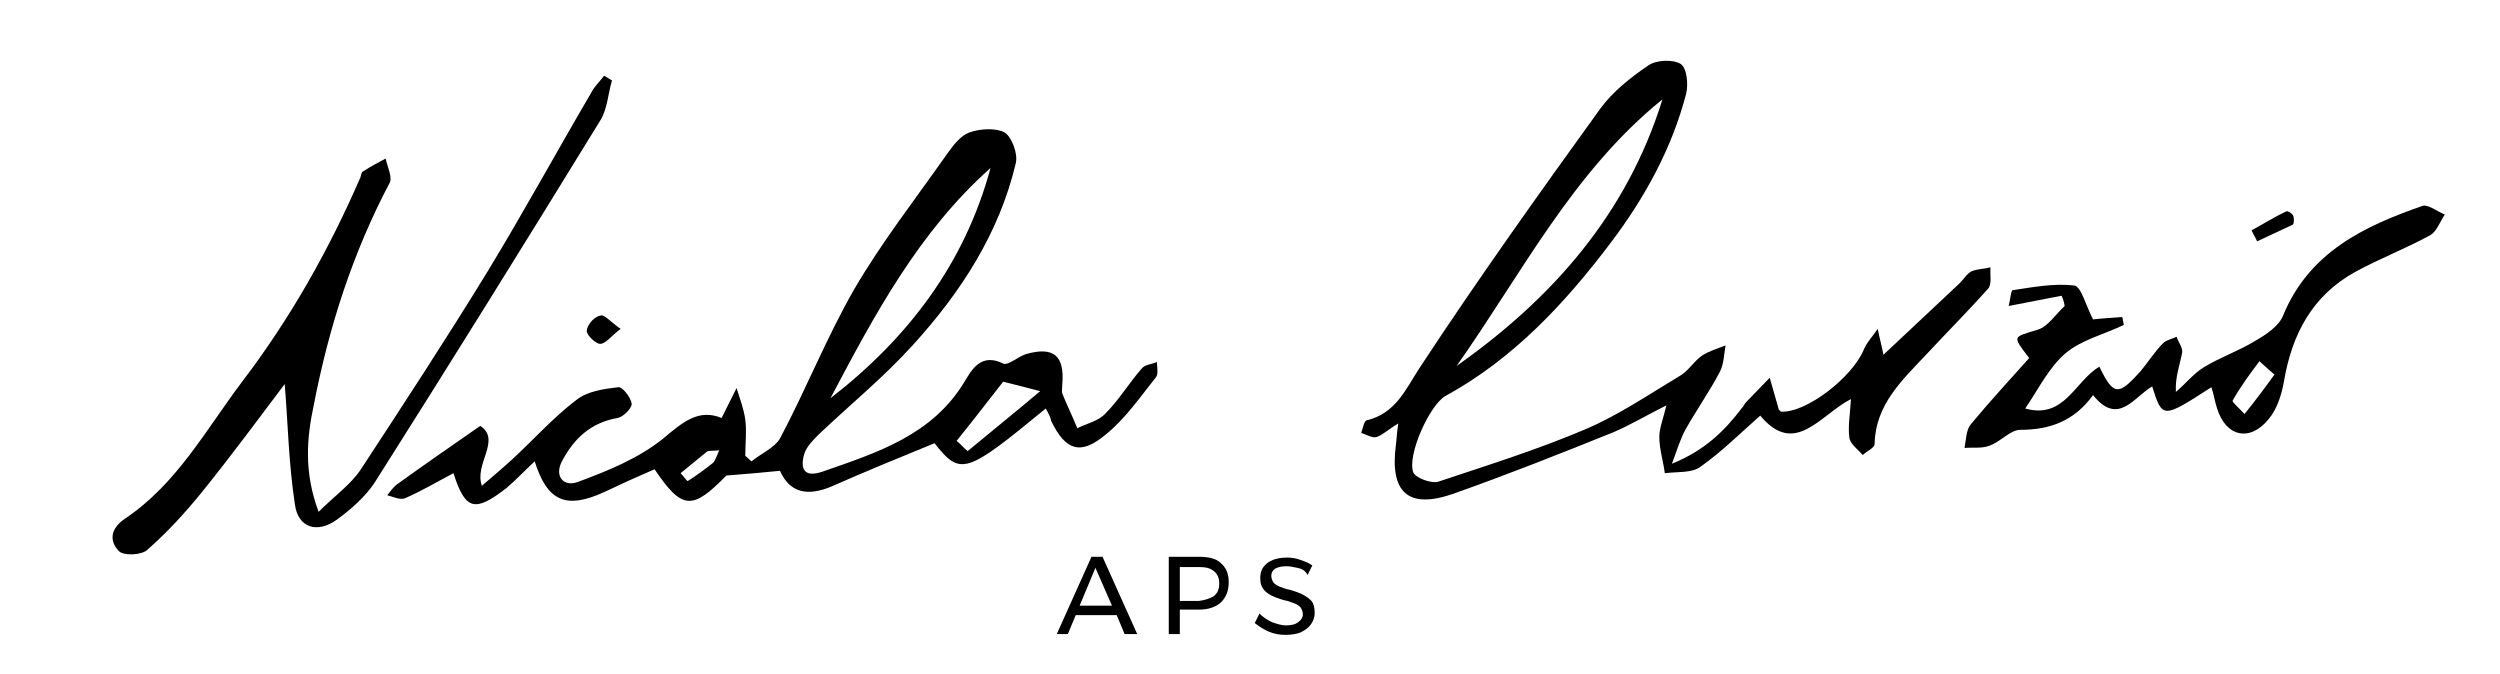
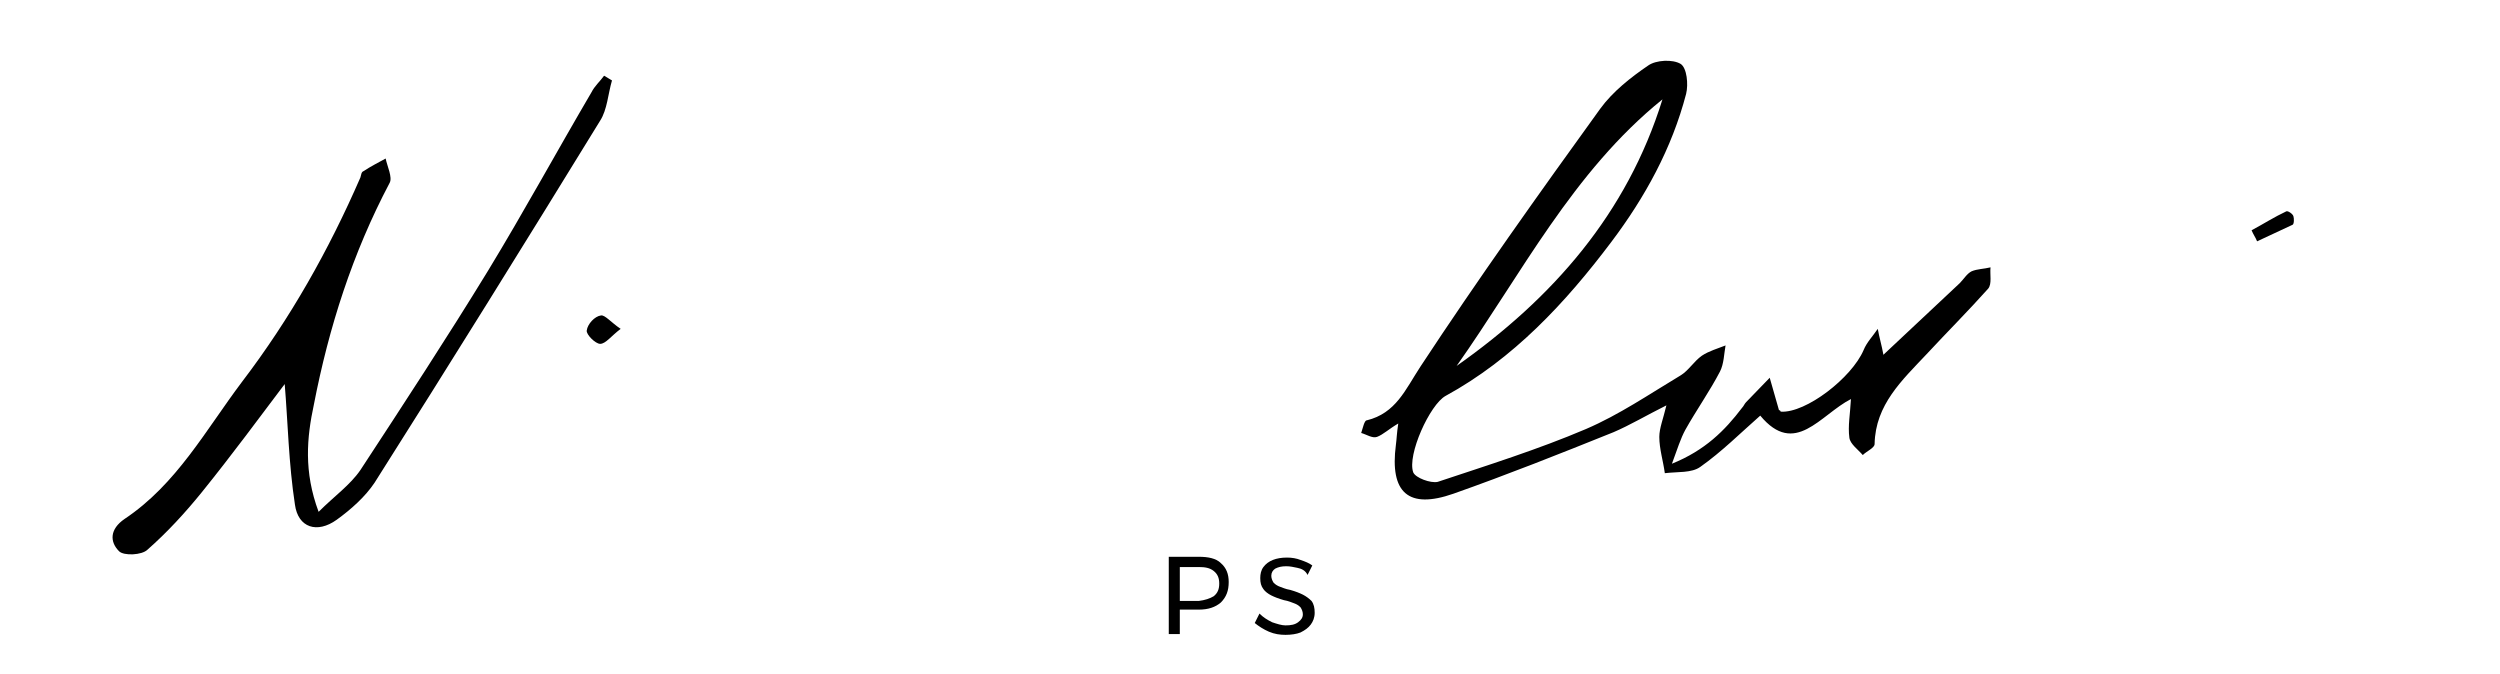
<svg xmlns="http://www.w3.org/2000/svg" version="1.1" id="Livello_1" x="0px" y="0px" width="317px" height="85.4px" viewBox="0 0 317 85.4" style="enable-background:new 0 0 317 85.4;" xml:space="preserve">
  <g id="XMLID_3_">
    <g id="XMLID_4_">
      <g id="XMLID_9_">
        <g id="XMLID_10_">
          <g id="XMLID_11_">
-             <path id="XMLID_21_" d="M132.6,51.8c-10.1,8.3-10.8,8.6-14.1,4.4c-4.4,1.8-8.8,3.6-13.1,5.5c-2.9,1.2-5.2,0.9-6.5-2       c-2.1,0.2-4.1,0.4-6.8,0.6c-4.3,4.4-5.6,4.4-9.1-0.8c-2.1,0.9-4.3,1.9-6.4,2.9c-4.8,2.2-7.2,1.2-8.8-3.9       c-1.2,1.1-2.3,2.3-3.6,3.4C60.2,65,59,64.7,57.5,60c-2.1,1.1-4.1,2.3-6.2,3.2c-0.6,0.2-1.4-0.2-2.2-0.4       c0.4-0.5,0.8-1.1,1.4-1.5C53.7,59,57,56.7,60.9,54c2.7,1.8-0.8,4.8,0.2,7.6c1.4-1.2,2.7-2.3,3.9-3.4c2.7-2.5,5.2-5.3,8.1-7.5       c1.4-1.1,3.5-1.4,5.3-1.6c0.5-0.1,1.6,1.3,1.7,2.1c0,0.6-1.1,1.7-1.8,1.8c-3.4,0.6-5.5,2.6-7,5.4c-1.1,2,0.2,3.4,2,2.7       c3.8-1.4,7.7-3,10.8-5.5c2.5-2.1,4.5-3.8,7.4-2.6c0.7-1.4,1.3-2.6,1.9-3.8c0.4,1.3,0.9,2.6,1.1,4c0.2,1.5,0,3,0,4.6       c0.3,0.2,0.5,0.5,0.8,0.7c1.2-1,2.9-1.7,3.6-2.9c3.3-6.2,5.9-12.8,9.4-18.9c3.5-6,7.8-11.5,11.8-17.2c0.8-1.1,1.7-2.3,2.8-2.7       c1.4-0.5,3.4-0.6,4.5,0c0.9,0.6,1.7,2.7,1.4,3.9c-2.1,8.9-7,16.4-13,23c-3.7,4.1-8,7.6-12,11.4c-0.7,0.7-1.5,1.5-1.8,2.4       c-0.6,2,0,3.1,2.3,2.3c6.9-2.4,13.9-4.6,18-11.4c0.9-1.5,2.1-3.7,4.9-2.3c0.6,0.3,1.9-0.9,2.9-1.2c3.5-1,4.9,0.2,4.6,3.8       c0,0.4-0.1,0.9,0,1.2c0.6,1.5,1.3,2.9,1.9,4.4c1.2-0.6,2.7-0.9,3.6-1.9c1.7-1.7,3-3.9,4.6-5.7c0.4-0.5,1.3-0.5,1.9-0.8       c0,0.6,0.2,1.5-0.1,1.9c-2,2.5-3.9,5.3-6.4,7.3c-3.2,2.7-5.1,2-6.9-1.7C133.2,52.9,133,52.5,132.6,51.8z M105.3,50.5       c9.8-7.6,17-17,20.3-29.2C116.5,29.4,110.9,39.9,105.3,50.5z M121.3,55.9c0.5,0.4,0.9,0.9,1.4,1.3c3-2.5,6-4.9,9.2-7.6       c-1.9-0.5-3.1-0.8-4.7-1.2C125.4,50.7,123.4,53.3,121.3,55.9z M91.2,57.1c-0.9,0.1-1.4,0-1.6,0.2c-1.1,0.9-2.2,1.8-3.3,2.7       c0.3,0.3,0.8,1,0.9,1c1.1-0.7,2.2-1.5,3.2-2.3C90.7,58.4,90.8,58,91.2,57.1z" />
            <path id="XMLID_18_" d="M225.8,52.2c3.2,0.2,9-4.3,10.5-7.8c0.4-1,1.2-1.8,1.8-2.7c0.2,1.1,0.5,2.1,0.7,3.2       c0,0.2,0.1,0.4,0,0.1c3.1-2.9,6.4-6,9.7-9.1c0.5-0.5,0.9-1.2,1.5-1.5c0.7-0.3,1.6-0.3,2.4-0.5c-0.1,0.9,0.2,2.1-0.3,2.7       c-2.5,2.8-5.2,5.5-7.8,8.3c-3.1,3.3-6.5,6.4-6.6,11.4c0,0.5-1,0.9-1.5,1.4c-0.6-0.7-1.6-1.4-1.7-2.2c-0.2-1.5,0.1-3,0.2-4.9       c-3.9,2-7.1,7.4-11.5,2.1c-2.5,2.2-4.9,4.6-7.6,6.5c-1.1,0.8-2.9,0.6-4.5,0.8c-0.2-1.5-0.7-3.1-0.7-4.6c0-1.1,0.5-2.3,0.9-4       c-2.6,1.3-4.6,2.5-6.7,3.4c-6.7,2.7-13.5,5.4-20.3,7.8c-5.7,2-8.1-0.1-7.3-6.2c0.1-0.7,0.1-1.4,0.3-2.7       c-1.2,0.7-1.9,1.4-2.7,1.7c-0.6,0.2-1.3-0.3-2-0.5c0.2-0.6,0.4-1.6,0.7-1.6c3.7-0.9,4.9-3.9,6.8-6.8       c7.3-11.1,15-21.9,22.8-32.7c1.6-2.2,3.9-4,6.1-5.5c1-0.7,3.1-0.8,4.1-0.2c0.8,0.5,1,2.6,0.7,3.8c-1.8,6.9-5.2,13.1-9.5,18.8       c-5.8,7.7-12.4,14.8-21,19.5c-2,1.1-4.9,7.5-4.1,9.7c0.3,0.7,2.2,1.4,3.1,1.2c6.3-2.1,12.7-4.1,18.8-6.7c4.2-1.8,8-4.4,12-6.8       c1-0.6,1.7-1.8,2.7-2.5c0.9-0.6,2-0.9,3-1.3c-0.2,1.1-0.2,2.3-0.7,3.3c-1.3,2.5-3,4.9-4.4,7.4c-0.6,1.1-1,2.4-1.7,4.3       c4.2-1.7,6.7-4.2,8.9-7.1c0.2-0.2,0.3-0.5,0.5-0.7c1-1,2-2.1,3-3.1c0.4,1.4,0.8,2.8,1.2,4.2C225.6,51.9,225.7,52,225.8,52.2z        M184.7,46.4c12.2-8.6,21.6-19.3,26.1-33.8C199.4,21.8,192.9,34.8,184.7,46.4z" />
            <path id="XMLID_17_" d="M77.6,10.2c-0.5,1.7-0.6,3.7-1.5,5.1c-9.4,15.3-18.9,30.6-28.6,45.9c-1.2,1.8-3,3.4-4.8,4.7       c-2.5,1.8-4.9,1-5.3-1.9c-0.8-5.2-0.9-10.5-1.3-15.3c-3.1,4.1-6.7,9-10.5,13.7c-2.1,2.6-4.4,5.1-6.9,7.3       c-0.7,0.7-3,0.8-3.6,0.2c-1.2-1.2-1.2-2.8,0.7-4.1c6.6-4.4,10.3-11.3,14.9-17.4c6.1-8,11-16.7,15-25.9c0.1-0.3,0.1-0.7,0.4-0.8       c0.9-0.6,1.9-1.1,2.8-1.6c0.2,1,0.9,2.4,0.5,3.1c-4.7,8.9-7.7,18.3-9.6,28.1c-0.9,4.2-1.3,8.5,0.6,13.6c2-2,4-3.4,5.3-5.3       c5.5-8.4,11-16.8,16.2-25.3c4.5-7.4,8.7-15.1,13.1-22.6c0.4-0.8,1.1-1.4,1.6-2.1C76.9,9.8,77.3,10,77.6,10.2z" />
-             <path id="XMLID_14_" d="M261.4,37.5c-2,0.4-4.1,0.8-6.7,1.3c0.2-0.8,0.3-2,0.5-2c2.6-0.4,5.3-0.9,7.8-0.6       c0.9,0.1,1.5,2.6,2.4,4.3c0.8-0.1,2.3-0.2,3.7-0.3c0.1,0.3,0.1,0.6,0.2,1c-2.5,1.2-5.4,1.9-7.4,3.6c-2.1,1.8-3.4,4.5-5.1,7       c5,1.4,6.3-3.5,9.4-5.3c1.8,3.7,2.4,3.7,5.2,0.6c1-1.2,1.8-2.5,2.9-3.6c0.4-0.4,1.1-0.5,1.7-0.8c0.2,0.7,0.8,1.4,0.7,2       c-0.3,1.6-0.9,3.1-0.8,5c1.2-1,2.2-2.3,3.5-3.1c2.1-1.3,4.5-2.1,6.6-3.4c1.4-0.8,3-1.9,3.5-3.2c3.3-8,10.2-11.3,17.7-13.9       c0.7-0.2,1.8,0.7,2.8,1.1c-0.6,0.9-1,2.1-1.8,2.6c-3.1,1.7-6.5,3-9.6,4.7c-5.4,3-8,7.9-9,13.9c-0.3,1.7-0.9,3.5-1.9,4.7       c-2.4,3-5.5,2.3-6.6-1.4c-0.3-0.9-0.4-1.8-0.7-2.6c-6.2,4-6.2,4-7.5-0.1c-2.3,1.3-4.3,5.1-7.5,1.1c-2.4,3.3-5.5,4.4-9.2,4.4       c-1.3,0-2.5,1.5-3.9,2c-1,0.4-2.1,0.2-3.2,0.3c0.2-1,0.2-2.3,0.8-3c2.4-2.9,5-5.7,7.4-8.4c-2.2-2.9-2.1-2.6,1.1-3.6       c1.3-0.4,2.3-2,3.4-3C261.7,38.2,261.6,37.9,261.4,37.5z M288.4,47.5c-1-0.9-1.5-1.3-1.9-1.7c-1.2,1.6-2.4,3.2-3.4,5       c-0.1,0.2,1,1.1,1.5,1.7C285.9,50.9,287.1,49.3,288.4,47.5z" />
            <path id="XMLID_13_" d="M78.7,41.7c-1.2,0.9-1.9,1.9-2.6,1.9c-0.6,0-1.8-1.2-1.7-1.7c0.1-0.8,1-1.8,1.8-1.9       C76.7,39.9,77.5,40.9,78.7,41.7z" />
            <path id="XMLID_12_" d="M285.5,29.2c1.5-0.8,2.9-1.7,4.4-2.4c0.2-0.1,0.8,0.3,0.9,0.6c0.1,0.3,0.1,1-0.1,1.1       c-1.5,0.7-3,1.4-4.5,2.1C286,30.1,285.7,29.7,285.5,29.2z" />
          </g>
        </g>
      </g>
      <g id="XMLID_5_">
        <g id="XMLID_122_">
-           <path id="XMLID_123_" d="M142.6,80.4l-1-2.4h-5.2l-1,2.4h-1.4l4.4-9.8h1.4l4.4,9.8H142.6z M136.9,76.8h4.1l-2.1-4.8L136.9,76.8z      " />
-         </g>
+           </g>
        <g id="XMLID_118_">
          <path id="XMLID_119_" d="M154.8,71.4c0.7,0.6,1,1.4,1,2.4c0,1.1-0.3,1.9-1,2.6c-0.7,0.6-1.6,0.9-2.8,0.9h-2.4v3.1h-1.4v-9.8h3.8      C153.2,70.6,154.2,70.8,154.8,71.4z M153.9,75.6c0.5-0.4,0.7-0.9,0.7-1.6c0-0.7-0.2-1.2-0.7-1.6c-0.5-0.4-1.1-0.5-1.9-0.5      l-2.4,0v4.3h2.4C152.8,76.1,153.4,75.9,153.9,75.6z" />
        </g>
        <g id="XMLID_115_">
          <path id="XMLID_116_" d="M164.5,72c-0.5-0.1-0.9-0.2-1.4-0.2c-0.6,0-1,0.1-1.4,0.3c-0.3,0.2-0.5,0.5-0.5,0.9      c0,0.3,0.1,0.6,0.3,0.9c0.2,0.2,0.5,0.4,0.8,0.5c0.3,0.1,0.7,0.3,1.3,0.4c0.7,0.2,1.2,0.4,1.6,0.6c0.4,0.2,0.8,0.5,1.1,0.8      c0.3,0.4,0.4,0.9,0.4,1.5c0,0.6-0.2,1.1-0.5,1.5c-0.3,0.4-0.7,0.7-1.3,1c-0.5,0.2-1.2,0.3-1.9,0.3c-0.7,0-1.4-0.1-2.1-0.4      s-1.3-0.7-1.8-1.1l0.6-1.2c0.5,0.5,1,0.8,1.6,1.1c0.6,0.2,1.2,0.4,1.7,0.4c0.7,0,1.2-0.1,1.6-0.4c0.4-0.3,0.6-0.6,0.6-1      c0-0.3-0.1-0.6-0.3-0.9c-0.2-0.2-0.5-0.4-0.8-0.5c-0.3-0.1-0.7-0.3-1.3-0.4c-0.7-0.2-1.2-0.4-1.6-0.6c-0.4-0.2-0.8-0.5-1-0.8      c-0.3-0.4-0.4-0.8-0.4-1.4c0-0.5,0.1-1,0.4-1.4c0.3-0.4,0.7-0.7,1.2-0.9s1.1-0.3,1.8-0.3c0.6,0,1.2,0.1,1.7,0.3      c0.6,0.2,1.1,0.4,1.5,0.7l-0.6,1.2C165.5,72.3,165,72.1,164.5,72z" />
        </g>
      </g>
    </g>
  </g>
</svg>